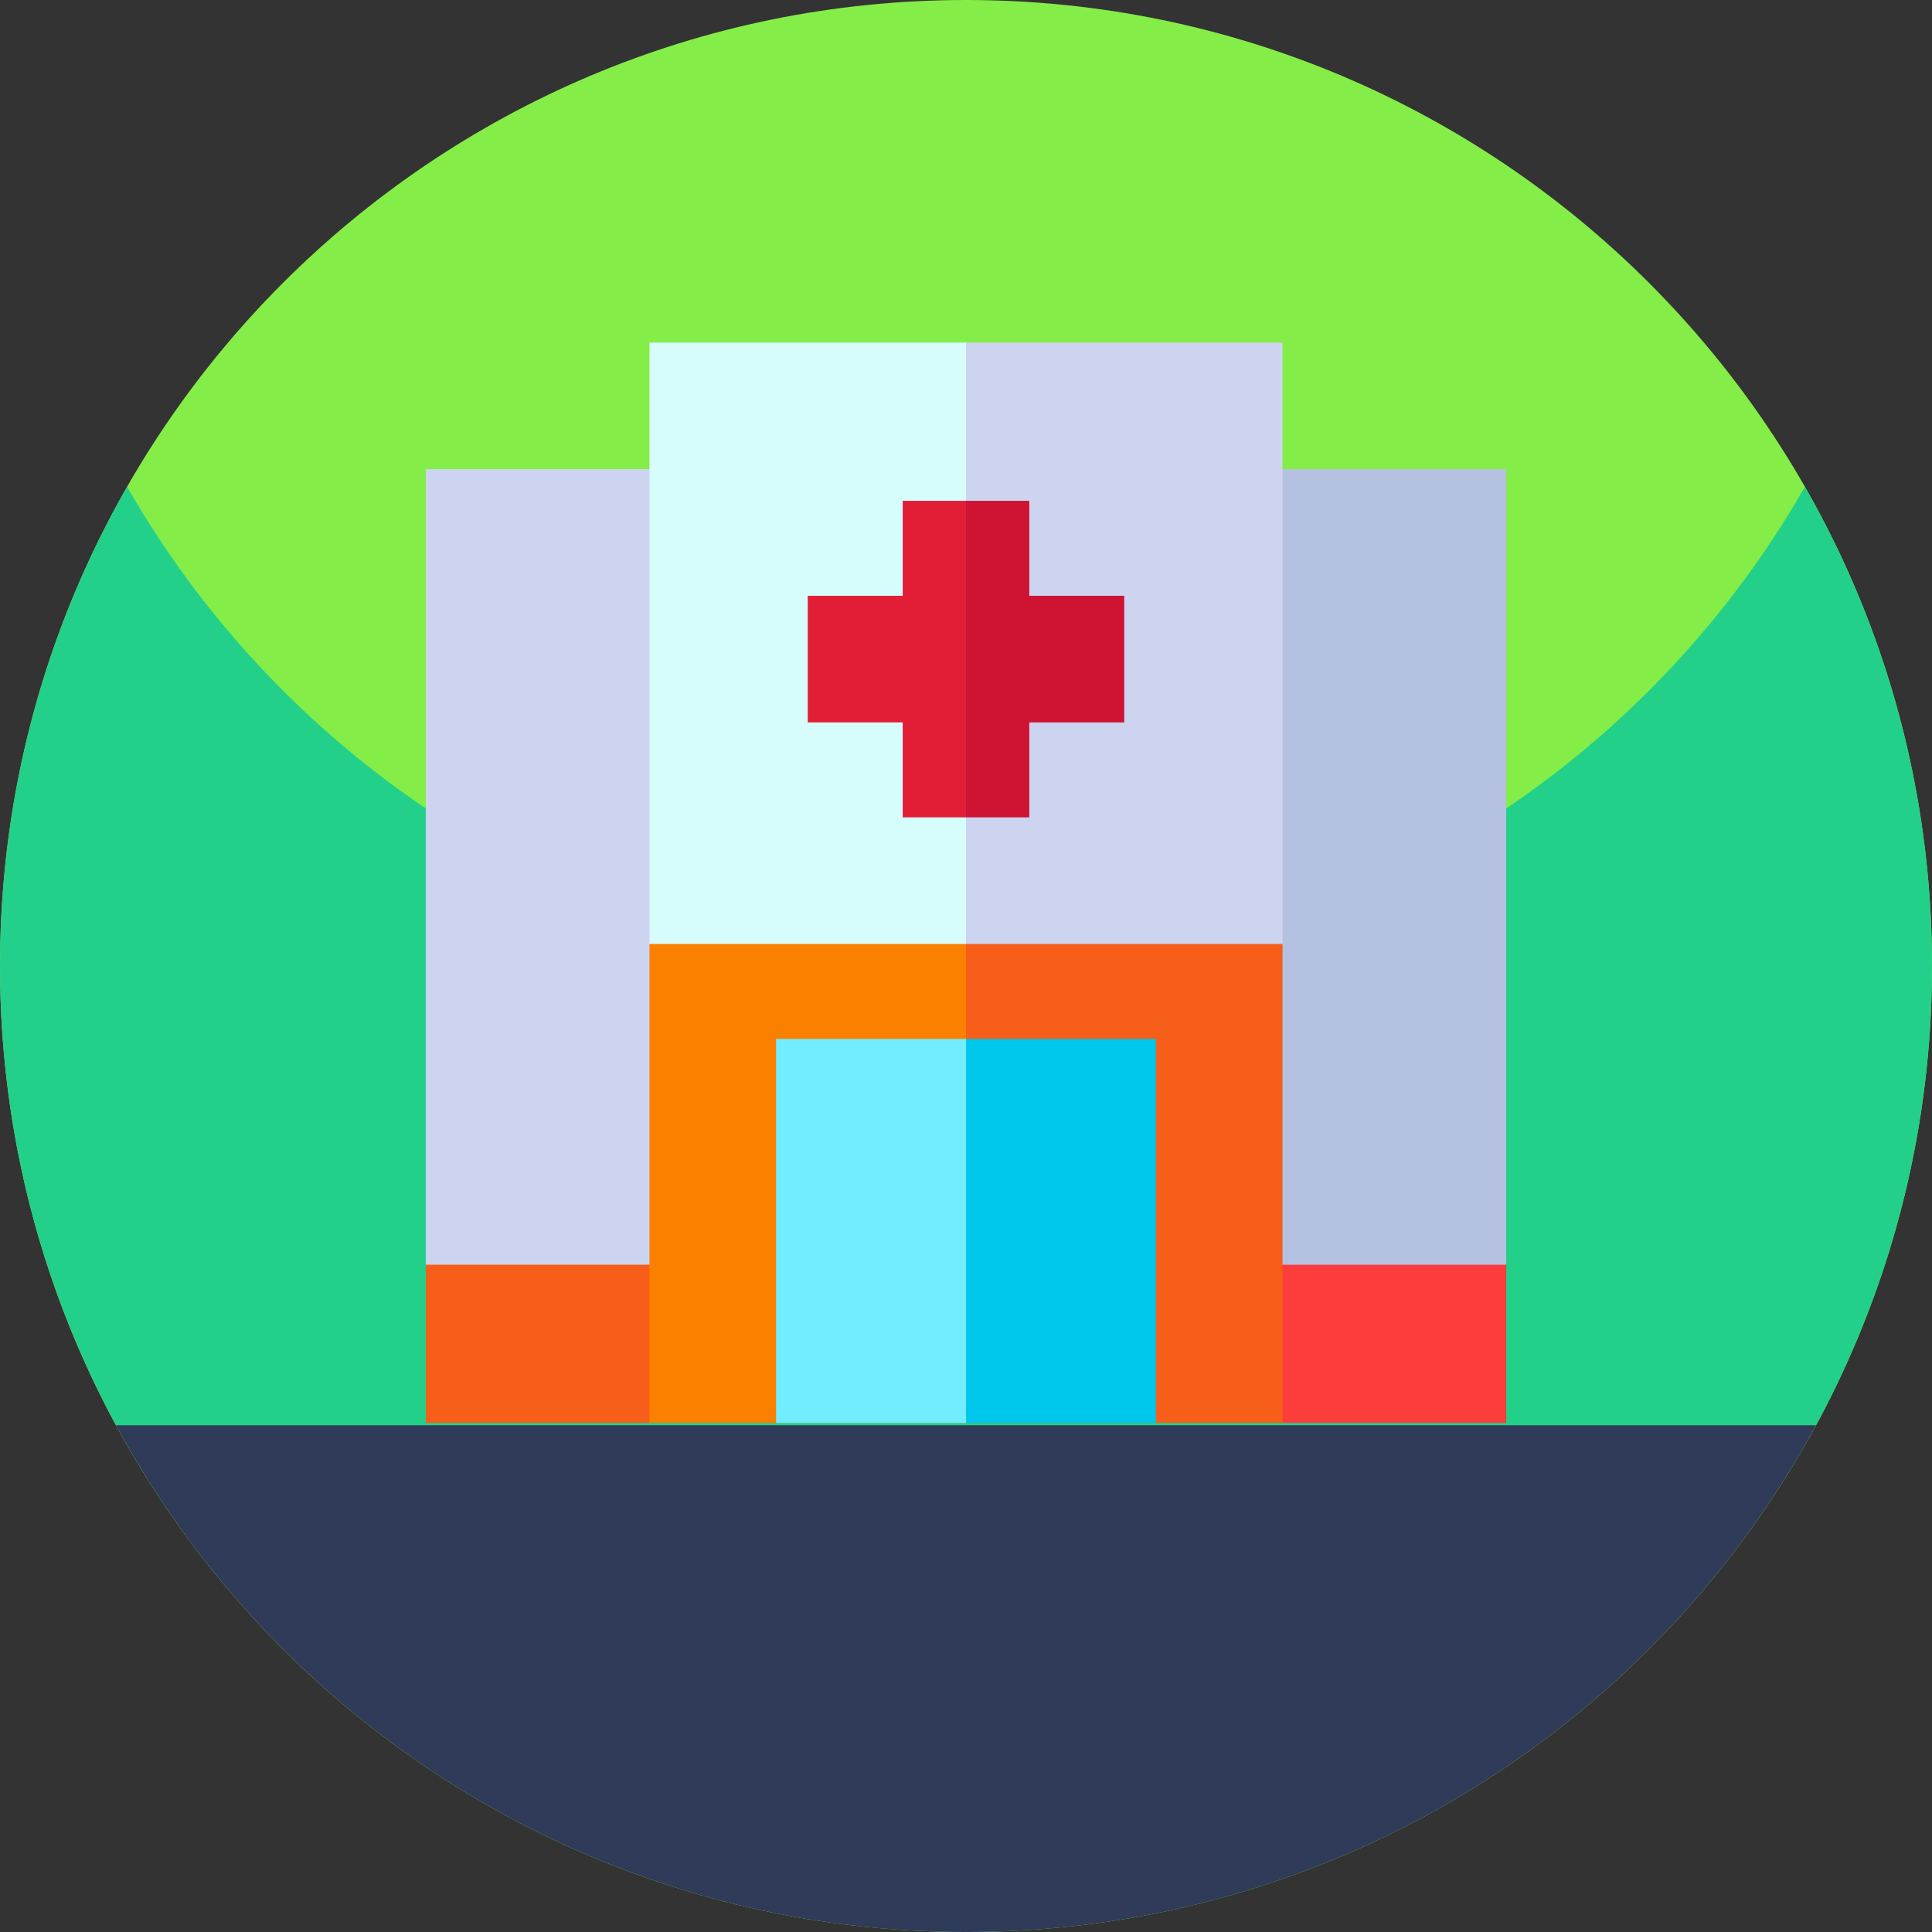
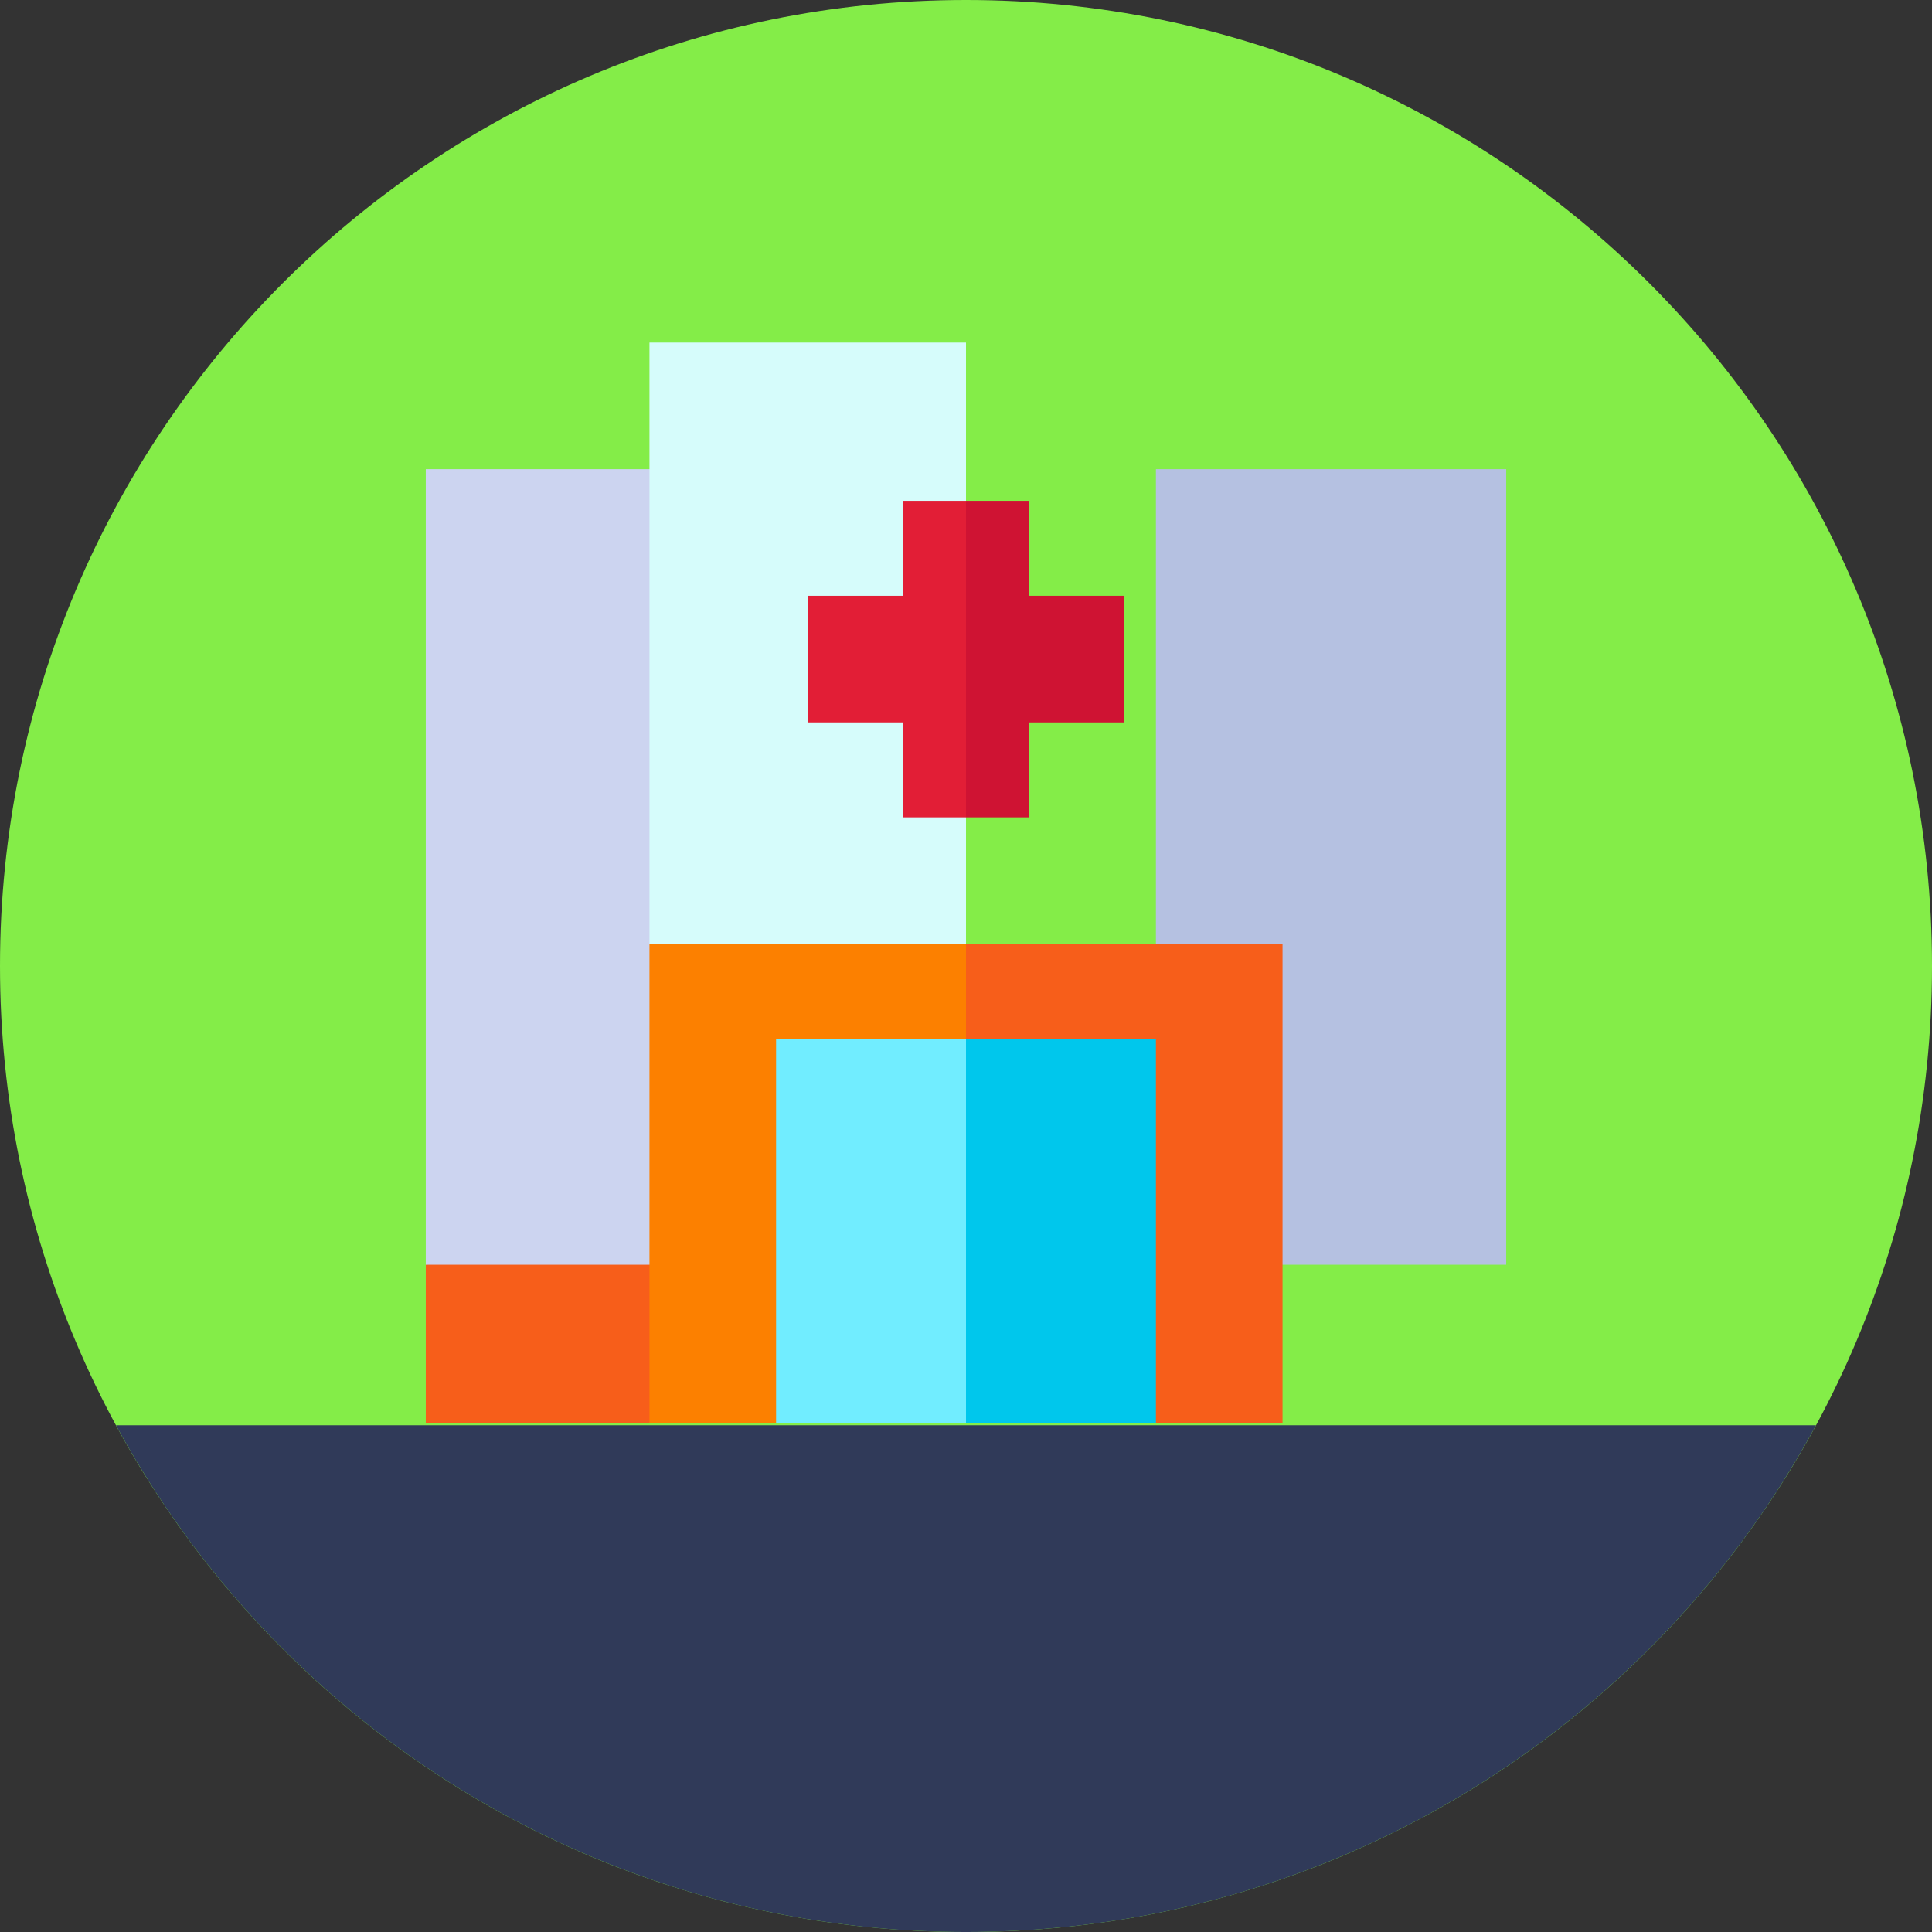
<svg xmlns="http://www.w3.org/2000/svg" id="Capa_1" enable-background="new 0 0 512 512" height="512" viewBox="0 0 512 512" width="512">
  <rect x="0" y="0" width="512" height="512" fill="#333333" stroke="none" />
  <g>
    <g>
      <path d="m512 256c0 141.387-114.613 256-256 256s-256-114.613-256-256 114.613-256 256-256 256 114.613 256 256zm0 0" fill="#84ed48" />
-       <path d="m512 256c0 26.051-3.891 51.191-11.129 74.871-5.031 16.469-11.672 32.231-19.75 47.109-8.25 15.2-147.391 20.061-225.121 20.061s-216.871-4.861-225.109-20.061c-3.289-6.031-6.332-12.21-9.121-18.531-14-31.629-21.77-66.629-21.77-103.449 0-46.219 12.25-89.57 33.68-127 44.121 77.07 127.16 129 222.32 129s178.211-51.93 222.32-129c21.43 37.43 33.68 80.781 33.68 127zm0 0" fill="#23d089" />
      <path d="m481.262 377.699c-7.16 13.223-15.434 25.742-24.723 37.43-8.437 10.633-17.719 20.57-27.719 29.723-45.539 41.699-106.211 67.148-172.82 67.148s-127.281-25.449-172.82-67.148c-10-9.153-19.282-19.09-27.719-29.723-9.289-11.688-17.563-24.207-24.723-37.43zm0 0" fill="#303a59" />
    </g>
    <g>
      <path d="m112.838 377.106h59.278l44.738-86.68-104.016 44.738z" fill="#f75e1a" />
      <path d="m112.838 124.336h92.831v210.828h-92.831z" fill="#ccd4f0" />
-       <path d="m399.162 377.106h-59.278l-44.738-86.68 104.016 44.738z" fill="#fd3d3c" />
      <path d="m306.33 124.336h92.831v210.828h-92.831z" fill="#b5c1e1" />
-       <path d="m339.884 250.162v-159.379h-83.884l-33.554 11.184v260.04z" fill="#ccd4f0" />
      <path d="m256 90.783h-83.884v159.379l83.884 111.845z" fill="#d6fcfb" />
      <path d="m256 250.162-33.554 63.472 33.554 63.472h83.884v-126.944z" fill="#f75e1a" />
      <path d="m172.116 250.162h83.884v126.944h-83.884z" fill="#fc8000" />
      <path d="m272.777 157.89v-25.165h-16.777l-11.185 41.942 11.185 41.942h16.777v-25.166h25.165v-33.553z" fill="#cf1333" />
      <path d="m239.223 132.725v25.165h-25.165v33.553h25.165v25.166h16.777v-83.884z" fill="#e21e36" />
      <path d="m306.33 275.327h-50.33l-33.554 50.89 33.554 50.889h50.33z" fill="#00c7ec" />
      <path d="m205.67 275.327h50.33v101.779h-50.33z" fill="#71edff" />
    </g>
  </g>
</svg>